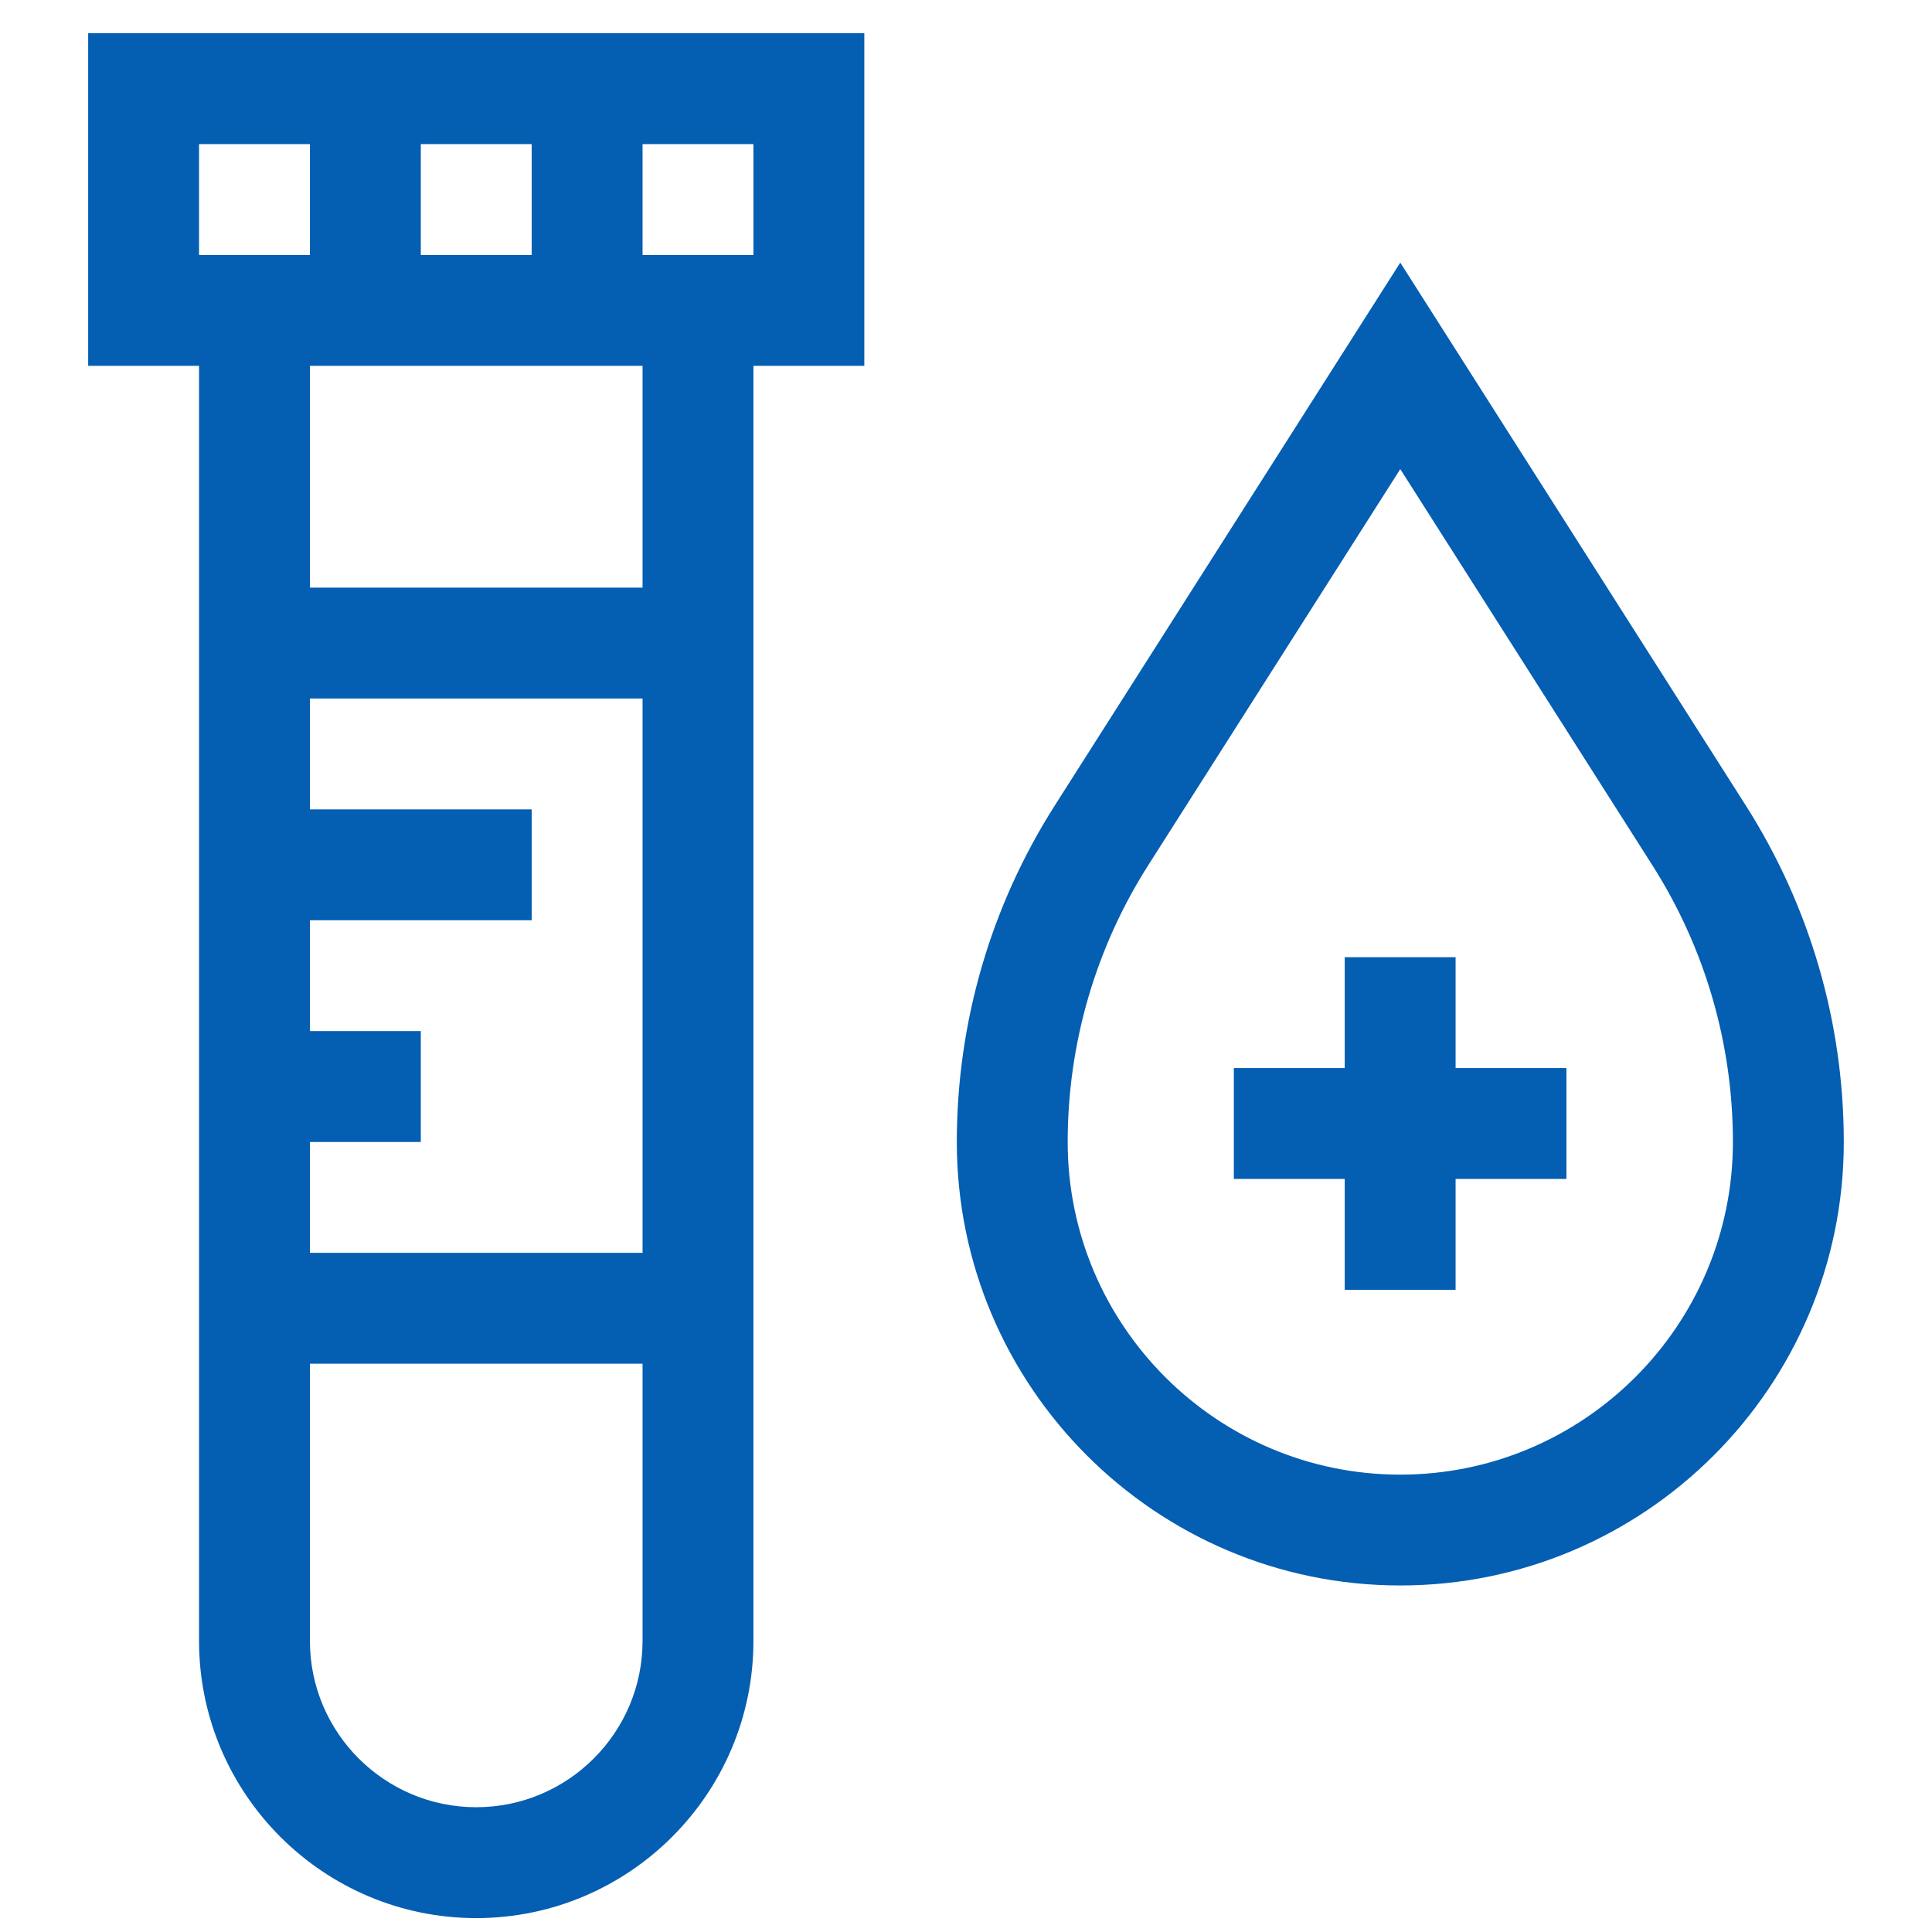
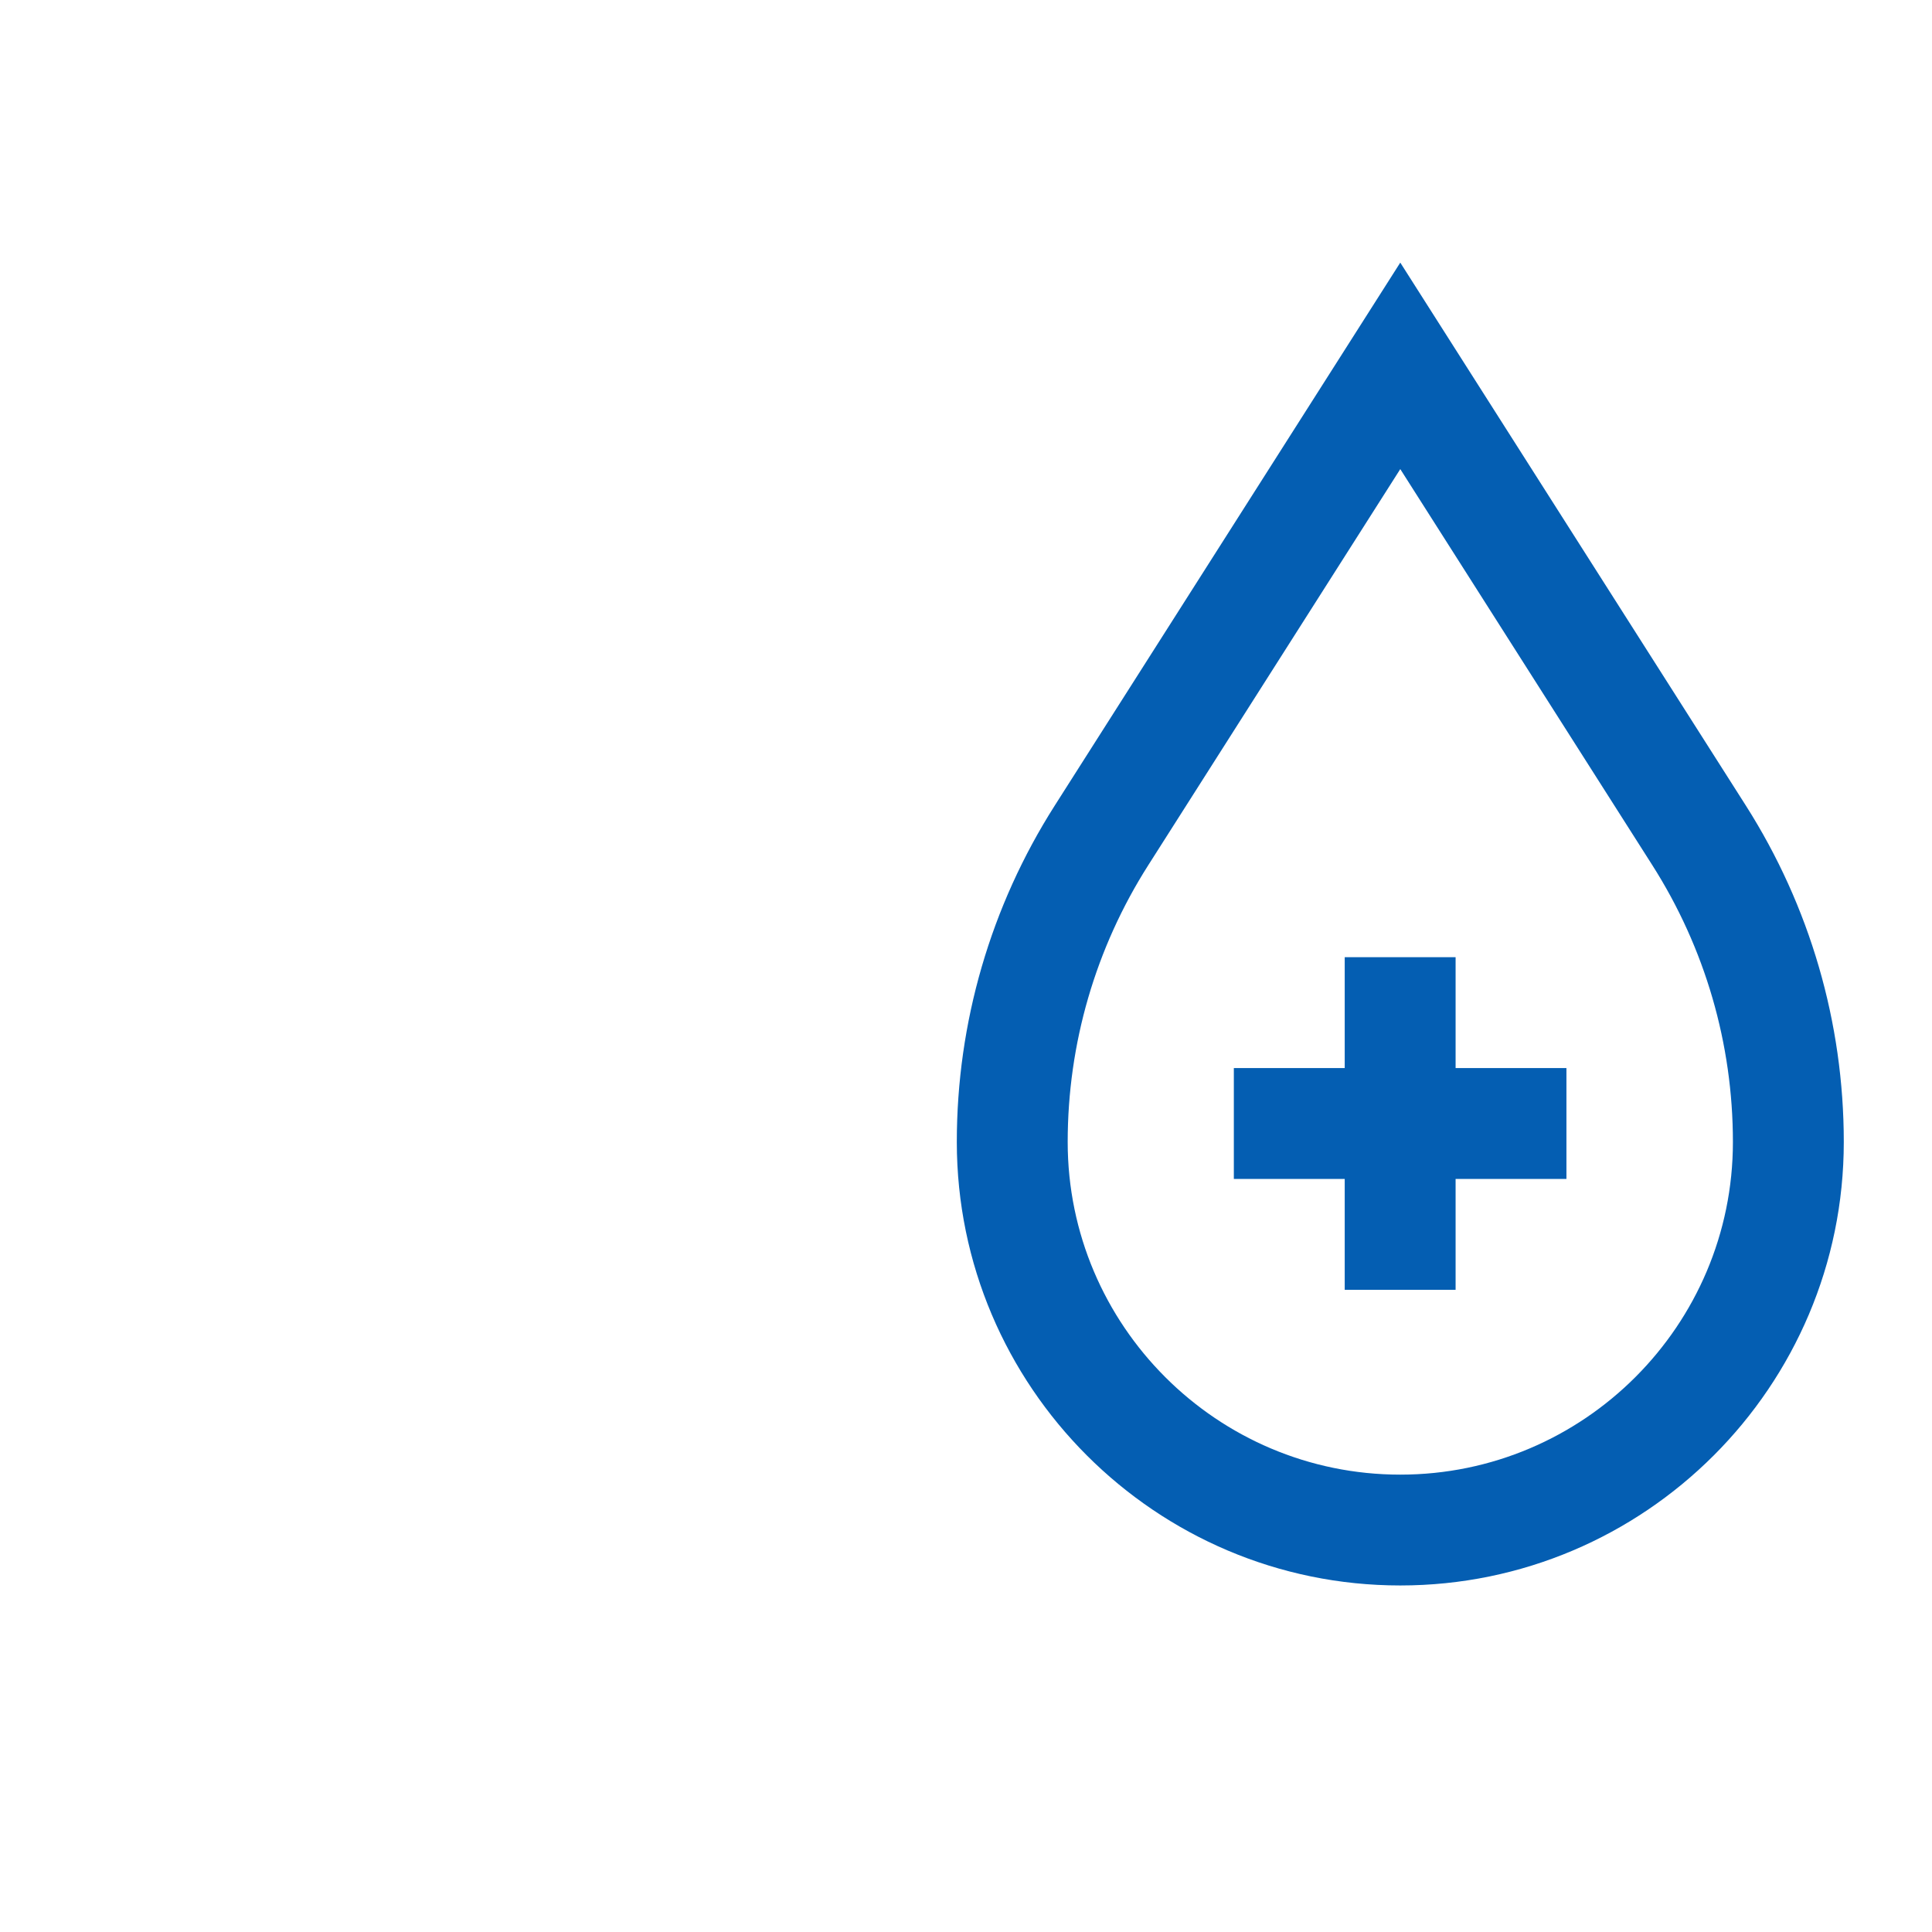
<svg xmlns="http://www.w3.org/2000/svg" width="41" height="41" viewBox="0 0 41 41" fill="none">
  <g clip-path="url(#clip0_1719_26029)">
-     <path d="M1.871 7.764H4.224V34.823C4.224 38.066 6.863 40.705 10.106 40.705C13.35 40.705 15.989 38.066 15.989 34.823V7.764H18.342V0.705H1.871V7.764ZM6.577 24.235H8.93V21.881H6.577V19.529H11.283V17.176H6.577V14.823H13.636V26.587H6.577V24.235ZM10.106 38.352C8.16 38.352 6.577 36.769 6.577 34.823V28.94H13.636V34.823C13.636 36.769 12.053 38.352 10.106 38.352ZM13.636 12.47H6.577V7.764H13.636V12.47ZM8.93 5.411V3.058H11.283V5.411H8.93ZM15.989 5.411H13.636V3.058H15.989V5.411ZM4.224 3.058H6.577V5.411H4.224V3.058Z" fill="#045EB2" />
    <path d="M37.05 17.096L29.716 5.573L22.383 17.096C21.023 19.233 20.305 21.701 20.305 24.235C20.305 29.424 24.527 33.646 29.716 33.646C34.906 33.646 39.128 29.424 39.128 24.235C39.128 21.701 38.409 19.233 37.05 17.096ZM29.716 31.294C25.824 31.294 22.658 28.127 22.658 24.235C22.658 22.15 23.249 20.118 24.369 18.359L29.716 9.955L35.064 18.359C36.184 20.118 36.775 22.15 36.775 24.235C36.775 28.127 33.609 31.294 29.716 31.294Z" fill="#045EB2" />
    <path d="M30.89 20.313H28.537V22.666H26.184V25.019H28.537V27.372H30.89V25.019H33.242V22.666H30.89V20.313Z" fill="#045EB2" />
  </g>
  <defs>
    <clipPath id="clip0_1719_26029">
      <rect width="40" height="40" fill="white" transform="translate(0.5 0.705)" />
    </clipPath>
  </defs>
</svg>